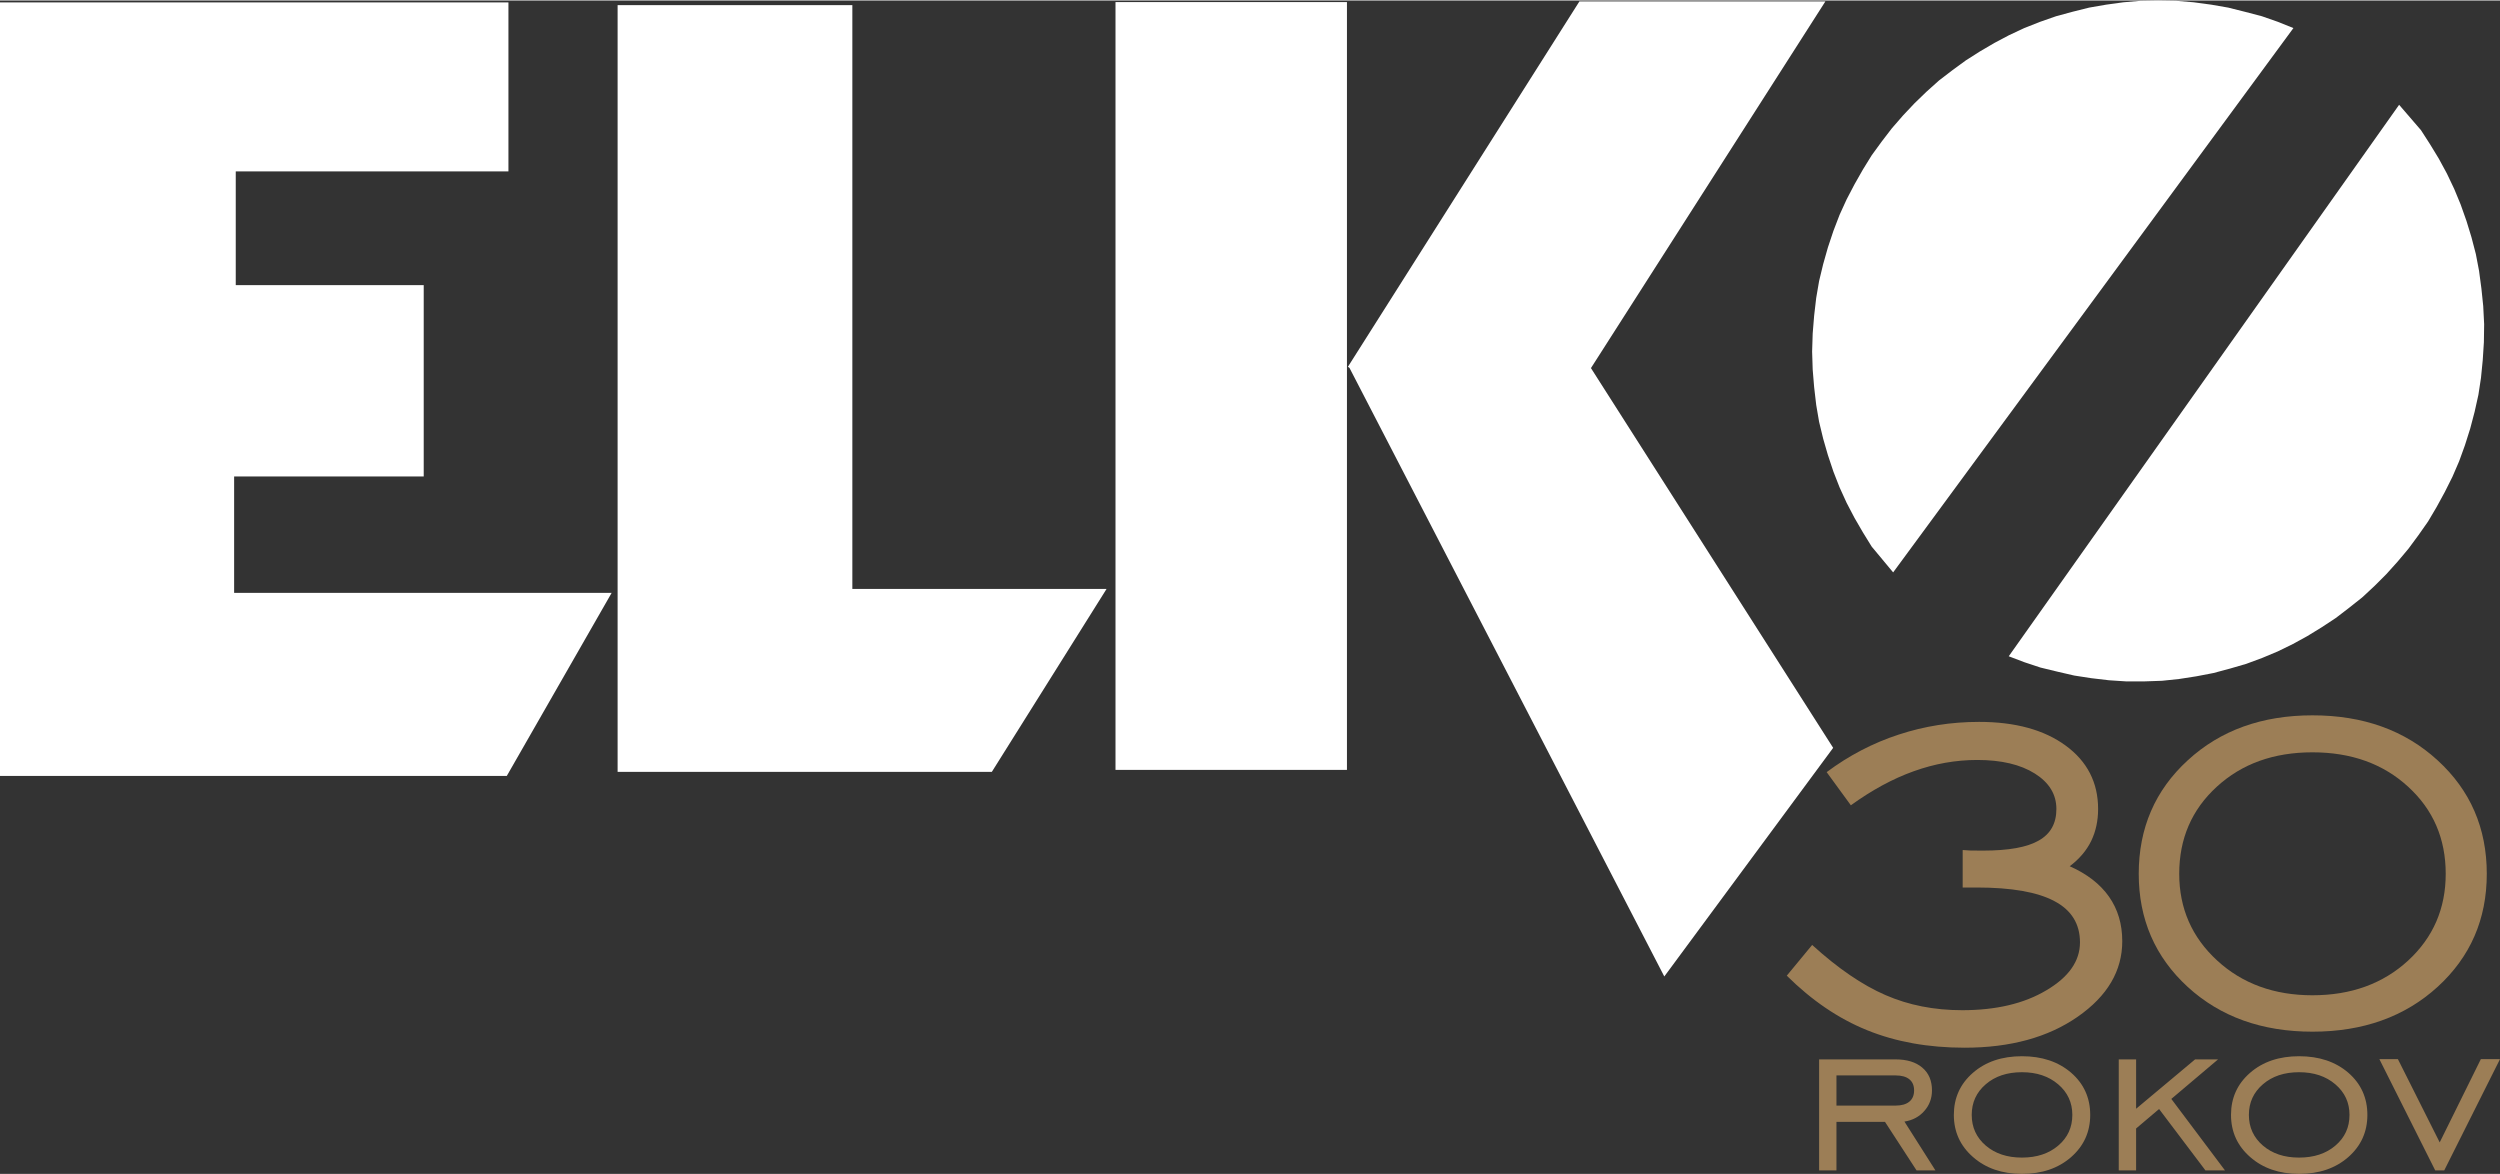
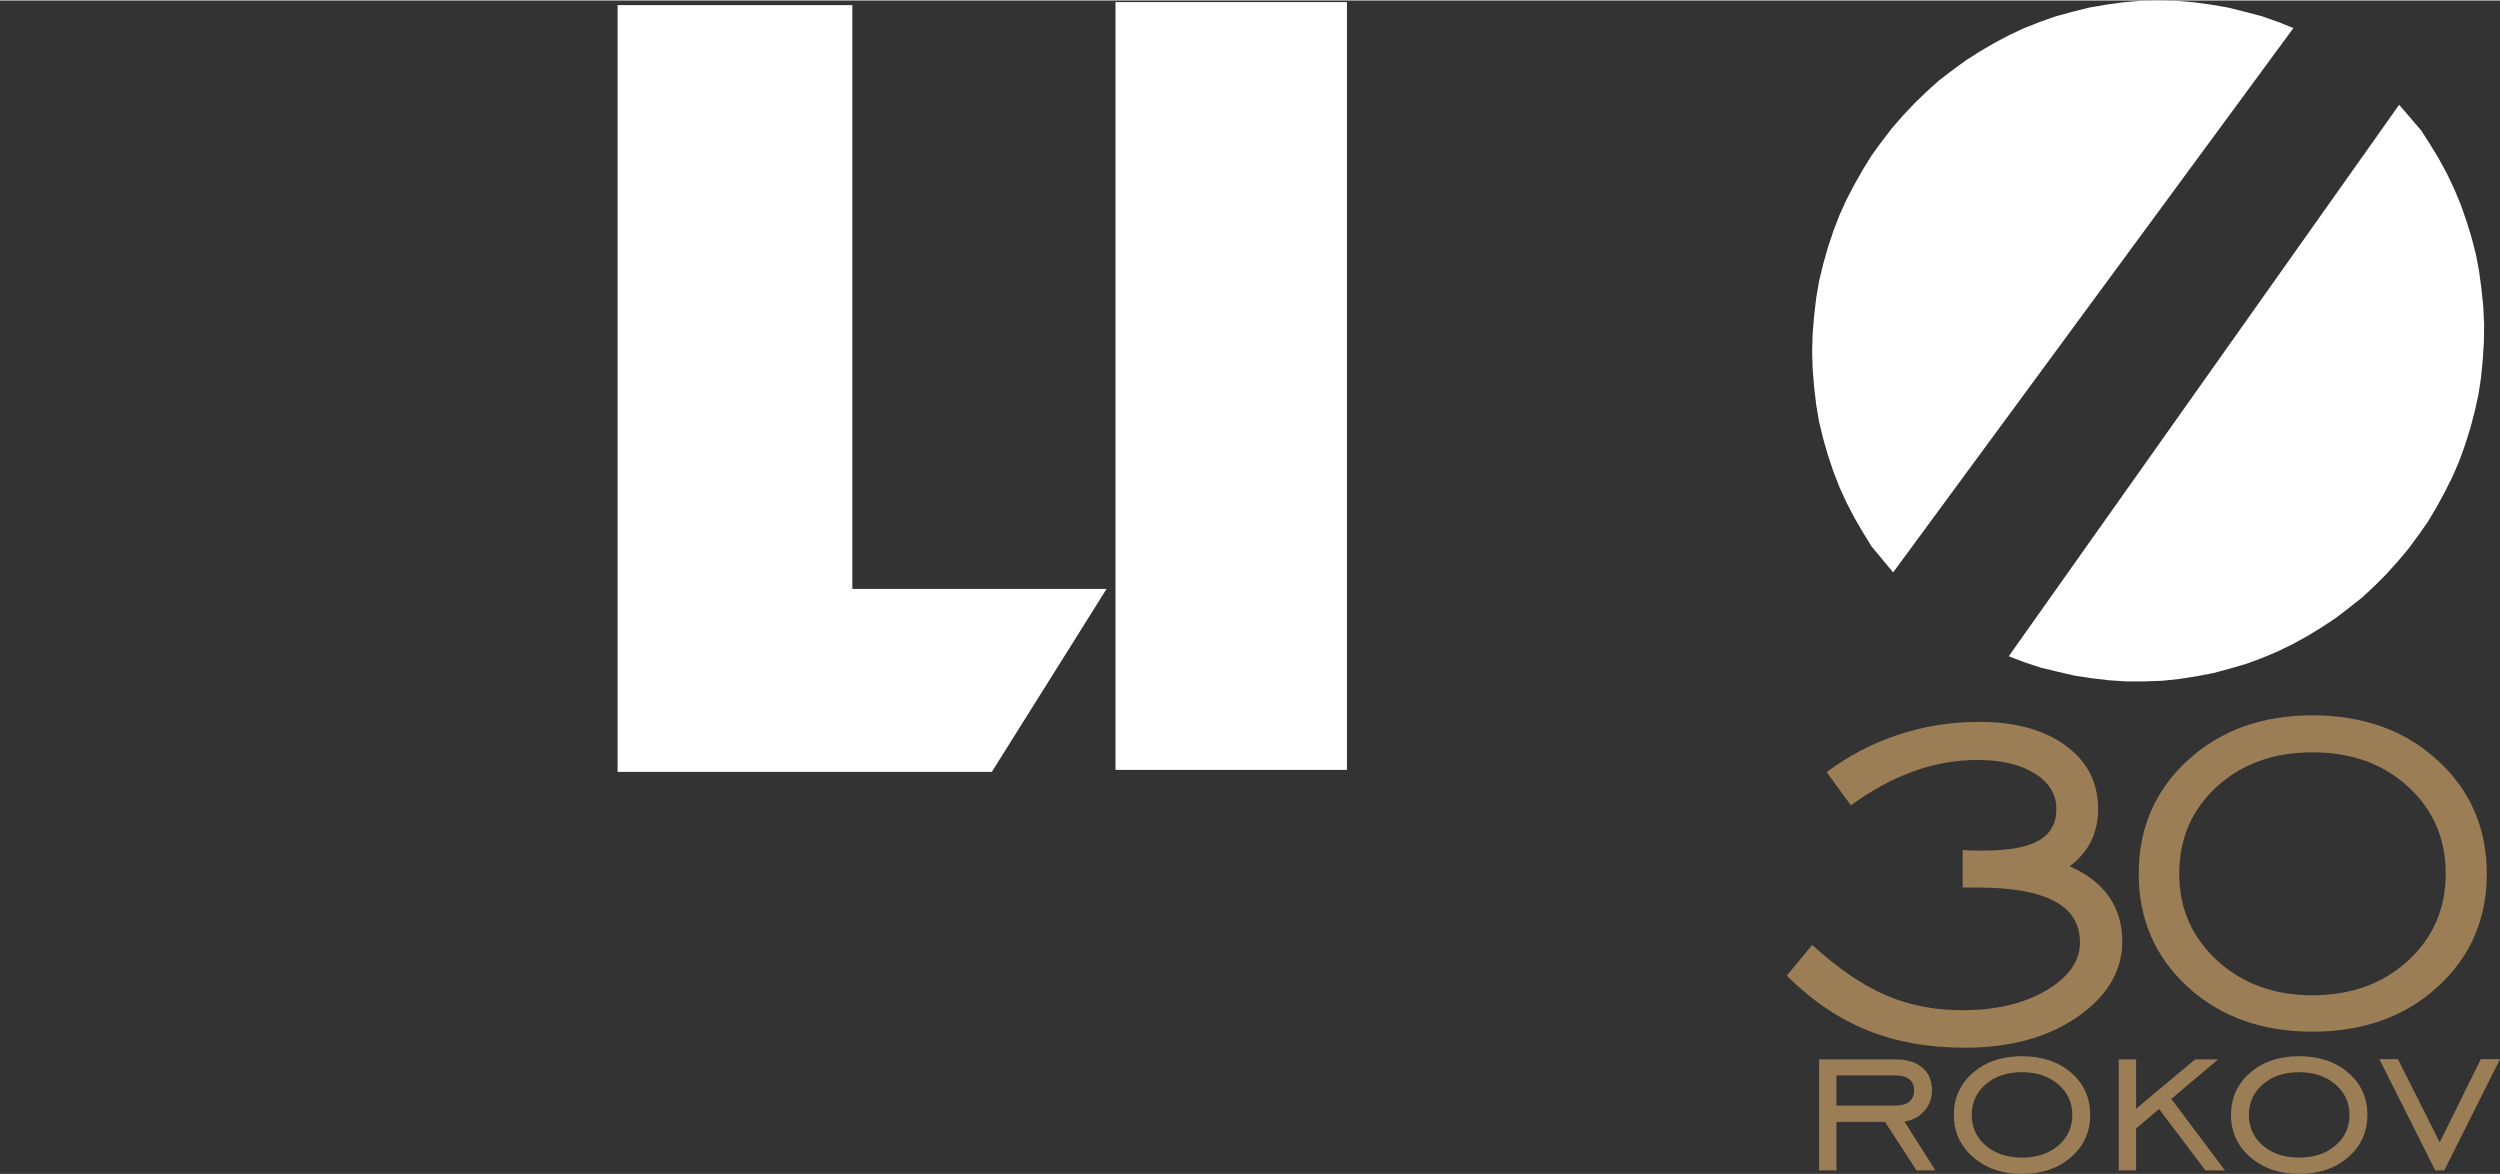
<svg xmlns="http://www.w3.org/2000/svg" xml:space="preserve" width="562px" height="264px" version="1.1" style="shape-rendering:geometricPrecision; text-rendering:geometricPrecision; image-rendering:optimizeQuality; fill-rule:evenodd; clip-rule:evenodd" viewBox="0 0 569.25 267.18">
  <rect x="0" y="0" width="569.25" height="267.18" fill="#333333" stroke="none" />
  <defs>
    <style type="text/css"> .fil0 {fill:white} .fil1 {fill:#9C7E56;fill-rule:nonzero} </style>
  </defs>
  <g id="Vrstva_x0020_1">
    <polygon class="fil0" points="522.21,6.28 518.68,4.86 515.02,3.58 511.16,2.57 507.37,1.62 503.51,0.95 499.52,0.41 495.46,0.07 491.4,0 487.41,0.07 483.48,0.41 479.56,0.95 475.7,1.62 471.9,2.57 468.18,3.58 464.52,4.86 460.92,6.28 457.46,7.9 454.14,9.66 450.81,11.61 447.62,13.64 444.49,15.93 441.49,18.23 438.63,20.8 435.91,23.43 433.31,26.19 430.78,29.1 428.45,32.14 426.19,35.24 424.19,38.48 422.27,41.86 420.47,45.3 418.87,48.81 417.47,52.46 416.21,56.24 415.14,60.02 414.21,63.87 413.55,67.72 413.08,71.77 412.75,75.82 412.62,79.94 412.62,79.94 412.75,84.05 413.08,88.04 413.55,92.09 414.21,95.94 415.14,99.79 416.21,103.5 417.47,107.28 418.87,110.86 420.47,114.37 422.27,117.81 424.19,121.12 426.19,124.36 431.07,130.22 " />
    <polygon class="fil0" points="457.39,149.32 460.94,150.67 464.62,151.89 468.5,152.83 472.31,153.71 476.18,154.31 480.18,154.78 484.25,155.05 488.3,155.04 492.3,154.9 496.21,154.49 500.13,153.88 503.98,153.14 507.75,152.13 511.46,151.05 515.1,149.7 518.66,148.21 522.09,146.53 525.39,144.72 528.68,142.7 531.84,140.62 534.92,138.26 537.87,135.92 540.69,133.3 543.37,130.62 545.91,127.8 548.39,124.85 550.66,121.78 552.87,118.63 554.81,115.35 556.67,111.94 558.41,108.47 559.94,104.93 561.27,101.26 562.47,97.46 563.47,93.66 564.33,89.79 564.92,85.93 565.32,81.88 565.58,77.82 565.64,73.7 565.64,73.7 565.43,69.58 565.02,65.61 564.48,61.56 563.75,57.73 562.75,53.9 561.62,50.21 560.29,46.45 558.82,42.9 557.16,39.41 555.31,36 553.32,32.73 551.26,29.53 546.28,23.75 " />
    <polygon class="fil0" points="140.63,1.05 140.63,175.64 225.84,175.64 251.97,133.98 194.08,133.98 194.08,1.05 " />
    <polygon class="fil0" points="254,0.36 254,175.19 306.7,175.19 306.7,82.78 306.7,0.36 " />
-     <polygon class="fil0" points="307.3,83.7 378.96,222.23 417.41,170.17 362.26,83.7 415.64,0.21 359.63,0.21 306.93,83.39 307,83.47 307.15,83.55 307.23,83.62 " />
-     <polygon class="fil0" points="0,0.44 0,176.56 115.4,176.56 139.27,134.89 53.31,134.89 53.31,108.38 96.48,108.38 96.48,64.81 53.68,64.81 53.68,38.91 115.77,38.91 115.77,0.44 " />
    <path class="fil1" d="M412.63 215.05c5.87,5.34 11.45,9.15 16.7,11.42 5.28,2.3 11.08,3.44 17.46,3.44 7.71,0 14.11,-1.51 19.18,-4.54 5.09,-3 7.64,-6.65 7.64,-10.9 0,-4.22 -1.95,-7.36 -5.83,-9.4 -3.88,-2.07 -9.77,-3.1 -17.71,-3.1l-3.17 0 0 -8.53c0.55,0.04 1.15,0.09 1.82,0.11 0.68,0.02 1.62,0.02 2.82,0.02 5.8,0 10.02,-0.75 12.68,-2.29 2.69,-1.51 4.02,-3.92 4.02,-7.18 0,-3.33 -1.63,-6.01 -4.91,-8.08 -3.28,-2.06 -7.64,-3.09 -13.1,-3.09 -4.89,0 -9.7,0.85 -14.48,2.57 -4.74,1.69 -9.52,4.29 -14.31,7.75l-5.51 -7.55c5.07,-3.78 10.53,-6.63 16.41,-8.55 5.87,-1.93 11.97,-2.89 18.3,-2.89 8.24,0 14.82,1.81 19.73,5.41 4.91,3.6 7.37,8.42 7.37,14.43 0,2.68 -0.53,5.12 -1.58,7.29 -1.06,2.16 -2.69,4.09 -4.89,5.74 3.94,1.74 6.93,4.06 8.95,6.93 2.01,2.87 3.02,6.24 3.02,10.14 0,6.77 -3.39,12.5 -10.16,17.21 -6.77,4.7 -15.35,7.04 -25.74,7.04 -8.26,0 -15.65,-1.33 -22.16,-3.97 -6.54,-2.64 -12.64,-6.79 -18.33,-12.43l5.78 -7z" />
    <path class="fil1" d="M526.55 226.51c8.78,0 16.04,-2.63 21.76,-7.88 5.73,-5.28 8.58,-11.87 8.58,-19.78 0,-8 -2.85,-14.61 -8.56,-19.83 -5.7,-5.23 -12.96,-7.83 -21.78,-7.83 -8.82,0 -16.08,2.6 -21.78,7.83 -5.71,5.22 -8.56,11.83 -8.56,19.83 0,7.86 2.88,14.45 8.62,19.73 5.73,5.28 12.99,7.93 21.72,7.93zm0 8.29c-11.54,0 -21,-3.41 -28.42,-10.2 -7.42,-6.82 -11.14,-15.39 -11.14,-25.75 0,-10.4 3.72,-19.02 11.16,-25.84 7.44,-6.84 16.91,-10.24 28.4,-10.24 11.54,0 21.03,3.4 28.49,10.24 7.46,6.82 11.2,15.44 11.2,25.84 0,10.36 -3.74,18.93 -11.2,25.75 -7.46,6.79 -16.95,10.2 -28.49,10.2z" />
    <path class="fil1" d="M418.16 251.63l13.47 0c1.36,0 2.41,-0.3 3.13,-0.9 0.72,-0.59 1.08,-1.44 1.08,-2.56 0,-1.1 -0.36,-1.95 -1.08,-2.53 -0.72,-0.59 -1.77,-0.88 -3.13,-0.88l-13.47 0 0 6.87zm0 3.7l0 11.06 -3.95 0 0 -25.28 17.42 0c2.59,0 4.62,0.63 6.08,1.88 1.47,1.24 2.2,2.97 2.2,5.19 0,1.79 -0.58,3.36 -1.74,4.67 -1.16,1.32 -2.66,2.13 -4.53,2.42l7.06 11.12 -4.3 0 -7.19 -11.06 -11.05 0zm42.23 8.14c3.38,0 6.14,-0.91 8.28,-2.74 2.14,-1.82 3.2,-4.15 3.2,-6.98 0,-2.8 -1.07,-5.12 -3.22,-6.96 -2.15,-1.84 -4.9,-2.76 -8.26,-2.76 -3.36,0 -6.11,0.91 -8.24,2.75 -2.12,1.82 -3.19,4.15 -3.19,6.97 0,2.83 1.07,5.16 3.19,6.98 2.13,1.83 4.88,2.74 8.24,2.74zm0 3.71c-4.51,0 -8.23,-1.28 -11.13,-3.83 -2.91,-2.54 -4.37,-5.74 -4.37,-9.6 0,-3.87 1.45,-7.07 4.35,-9.59 2.9,-2.52 6.62,-3.77 11.15,-3.77 4.56,0 8.3,1.25 11.21,3.76 2.89,2.51 4.34,5.71 4.34,9.6 0,3.88 -1.46,7.08 -4.36,9.62 -2.91,2.54 -6.64,3.81 -11.19,3.81zm22.05 -0.79l0 -25.28 3.95 0 0 11.24 13.43 -11.24 5.23 0 -10.64 9 12.22 16.28 -4.45 0 -10.56 -13.98 -5.23 4.43 0 9.55 -3.95 0zm41.06 -2.92c3.38,0 6.14,-0.91 8.28,-2.74 2.14,-1.82 3.2,-4.15 3.2,-6.98 0,-2.8 -1.07,-5.12 -3.22,-6.96 -2.15,-1.84 -4.9,-2.76 -8.26,-2.76 -3.37,0 -6.11,0.91 -8.24,2.75 -2.12,1.82 -3.19,4.15 -3.19,6.97 0,2.83 1.07,5.16 3.19,6.98 2.13,1.83 4.87,2.74 8.24,2.74zm0 3.71c-4.51,0 -8.23,-1.28 -11.13,-3.83 -2.91,-2.54 -4.37,-5.74 -4.37,-9.6 0,-3.87 1.45,-7.07 4.35,-9.59 2.9,-2.52 6.62,-3.77 11.15,-3.77 4.56,0 8.3,1.25 11.21,3.76 2.89,2.51 4.34,5.71 4.34,9.6 0,3.88 -1.46,7.08 -4.36,9.62 -2.91,2.54 -6.64,3.81 -11.19,3.81zm33.05 -0.79l-2.05 0 -12.72 -25.34 4.22 0 9.52 18.96 9.37 -18.96 4.36 0 -12.7 25.34z" />
  </g>
</svg>